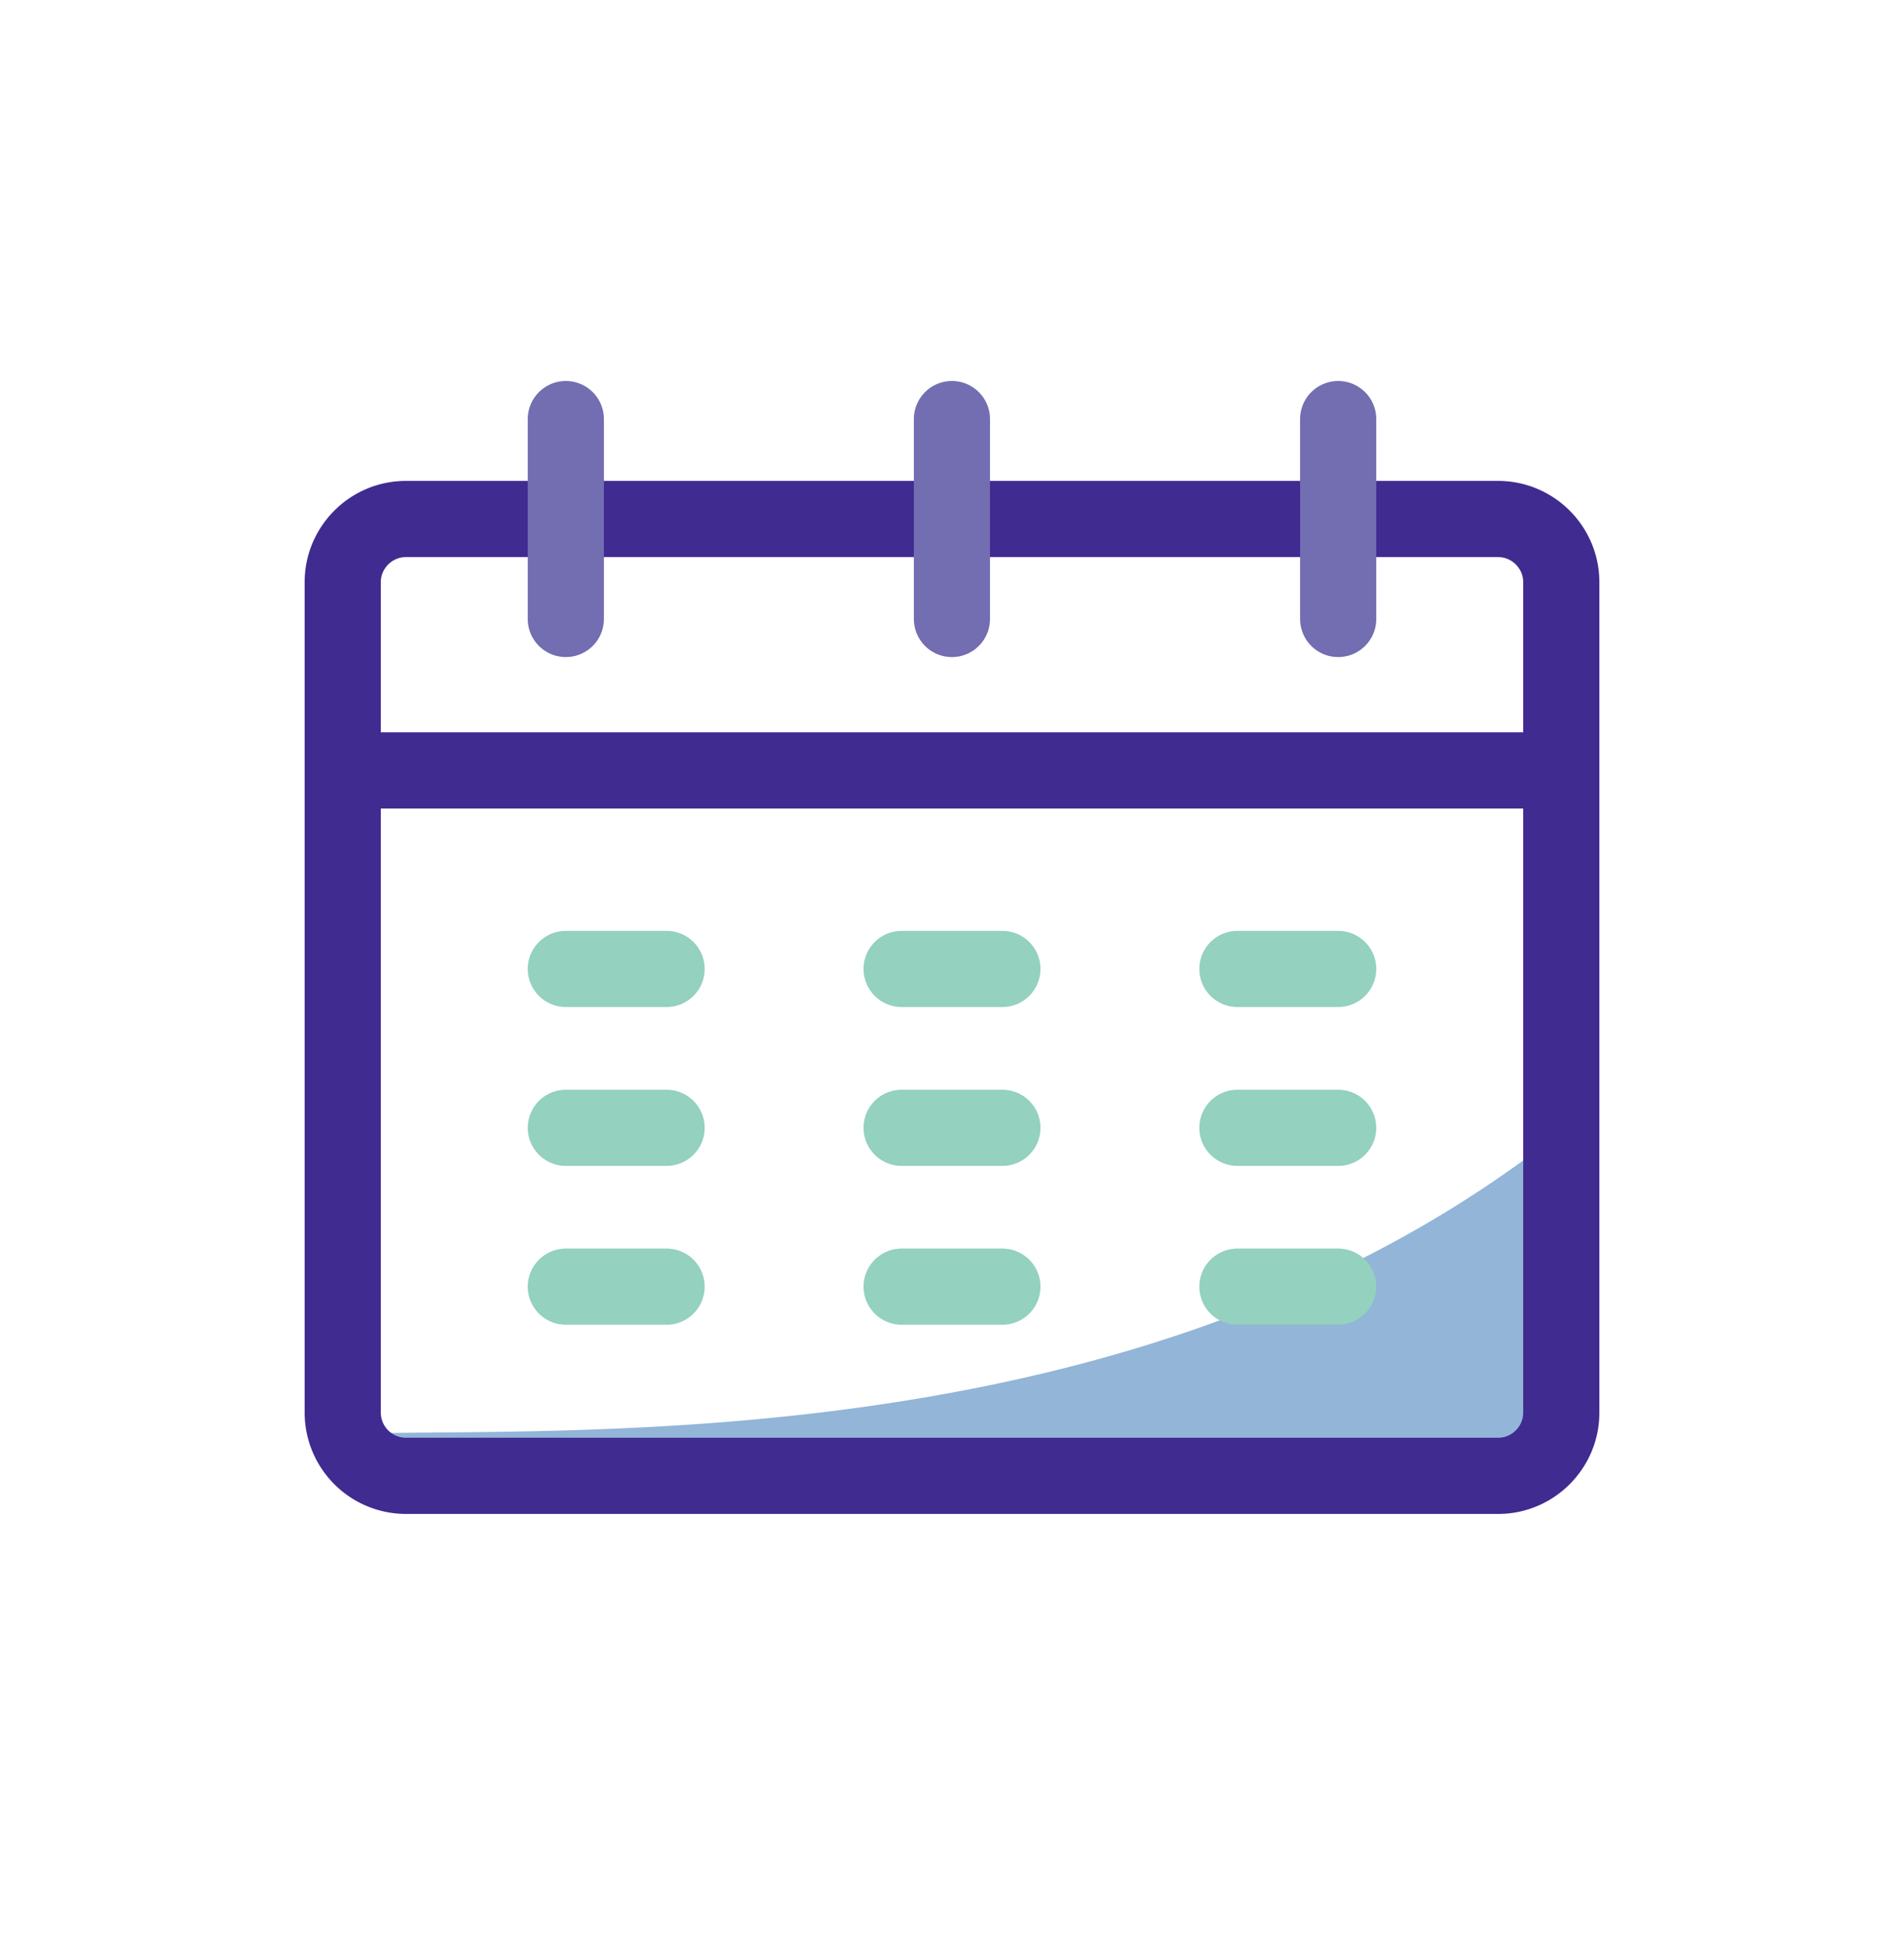
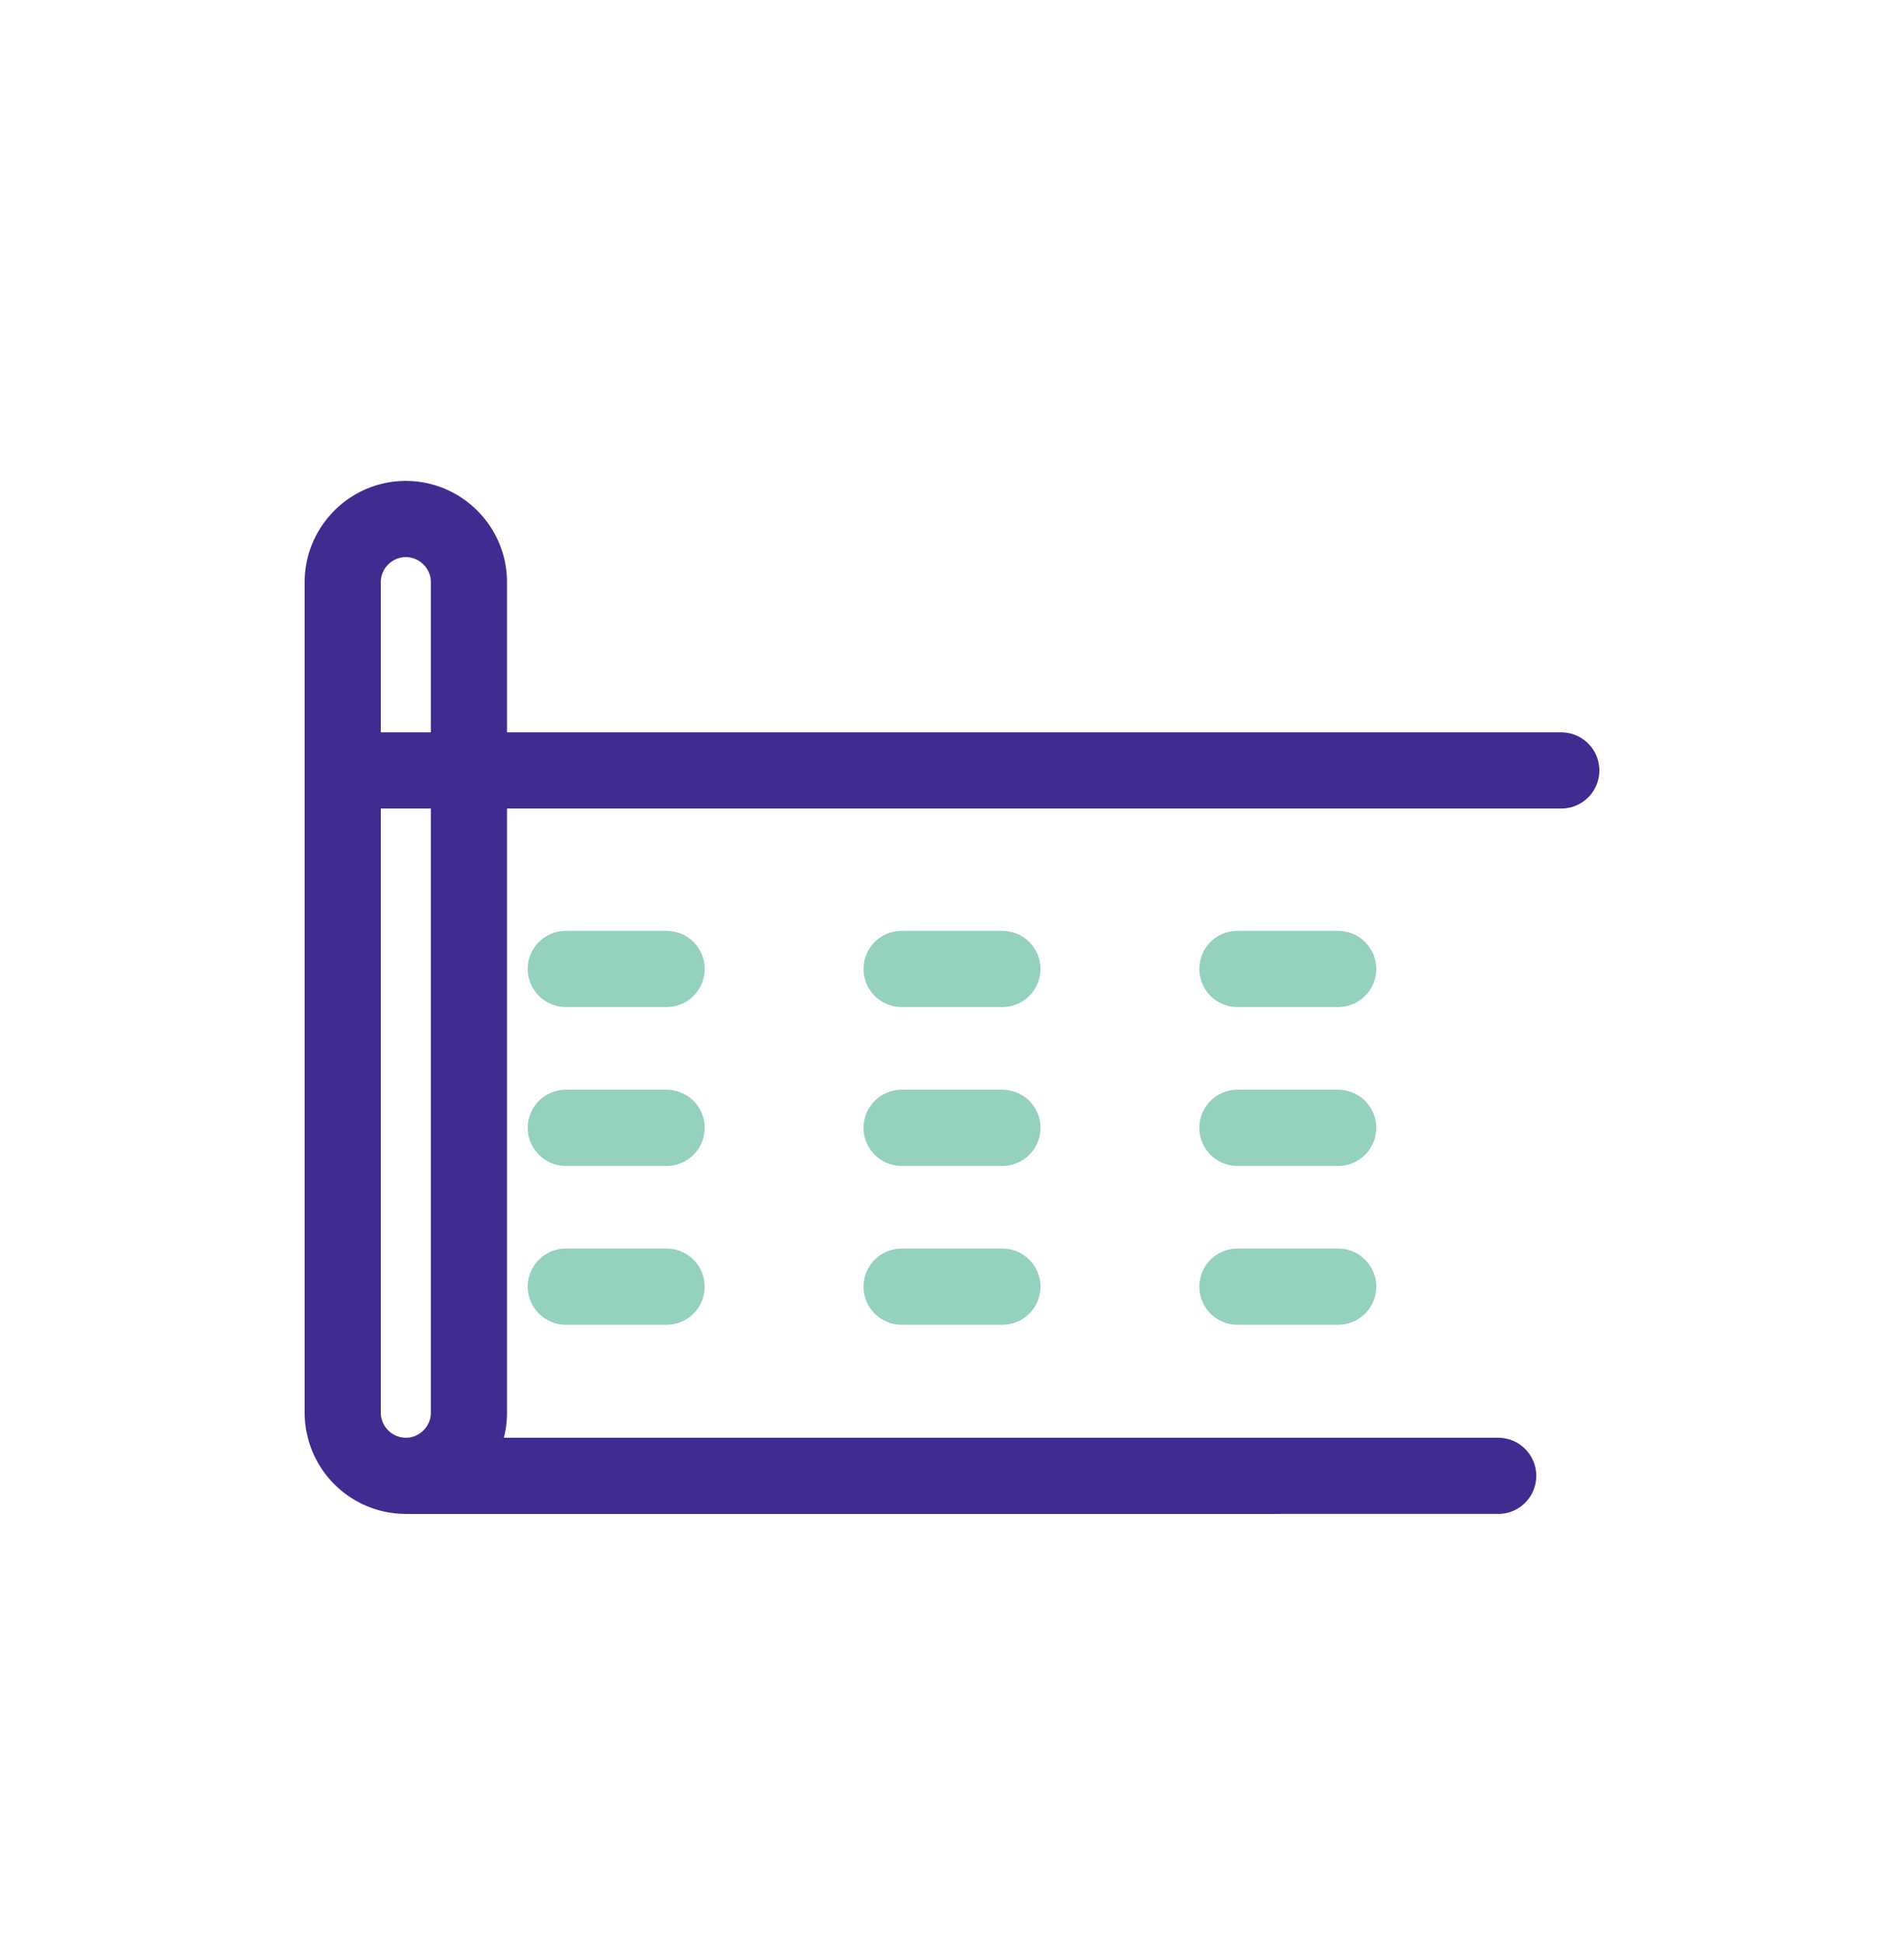
<svg xmlns="http://www.w3.org/2000/svg" width="50" height="51" fill="none">
-   <path d="M41 37.081V29.7C30.138 38.324 15.323 37.464 9.1 37.634c.23.64.838 1.109 1.556 1.109h28.686A1.669 1.669 0 0041 37.08z" fill="#92B5D8" />
-   <path d="M39.343 38.738H10.657A1.662 1.662 0 019 37.081v-21.8c0-.912.746-1.658 1.657-1.658h28.686c.911 0 1.657.746 1.657 1.657v21.801c0 .912-.746 1.657-1.657 1.657z" stroke="#402B91" stroke-width="2" stroke-miterlimit="10" stroke-linecap="round" stroke-linejoin="round" />
-   <path d="M24.998 11v5.247M14.859 11v5.247M35.141 11v5.247" stroke="#736DB1" stroke-width="2" stroke-miterlimit="10" stroke-linecap="round" stroke-linejoin="round" />
+   <path d="M39.343 38.738H10.657A1.662 1.662 0 019 37.081v-21.8c0-.912.746-1.658 1.657-1.658c.911 0 1.657.746 1.657 1.657v21.801c0 .912-.746 1.657-1.657 1.657z" stroke="#402B91" stroke-width="2" stroke-miterlimit="10" stroke-linecap="round" stroke-linejoin="round" />
  <path d="M9 20.223h32" stroke="#402B91" stroke-width="2" stroke-miterlimit="10" stroke-linecap="round" stroke-linejoin="round" />
  <path d="M14.859 25.433h2.646M14.859 29.603h2.646M14.859 33.772h2.646M23.677 25.433h2.646M23.677 29.603h2.646M23.677 33.772h2.646M32.495 25.433h2.646M32.495 29.603h2.646M32.495 33.772h2.646" stroke="#94D1BE" stroke-width="2" stroke-miterlimit="10" stroke-linecap="round" stroke-linejoin="round" />
</svg>